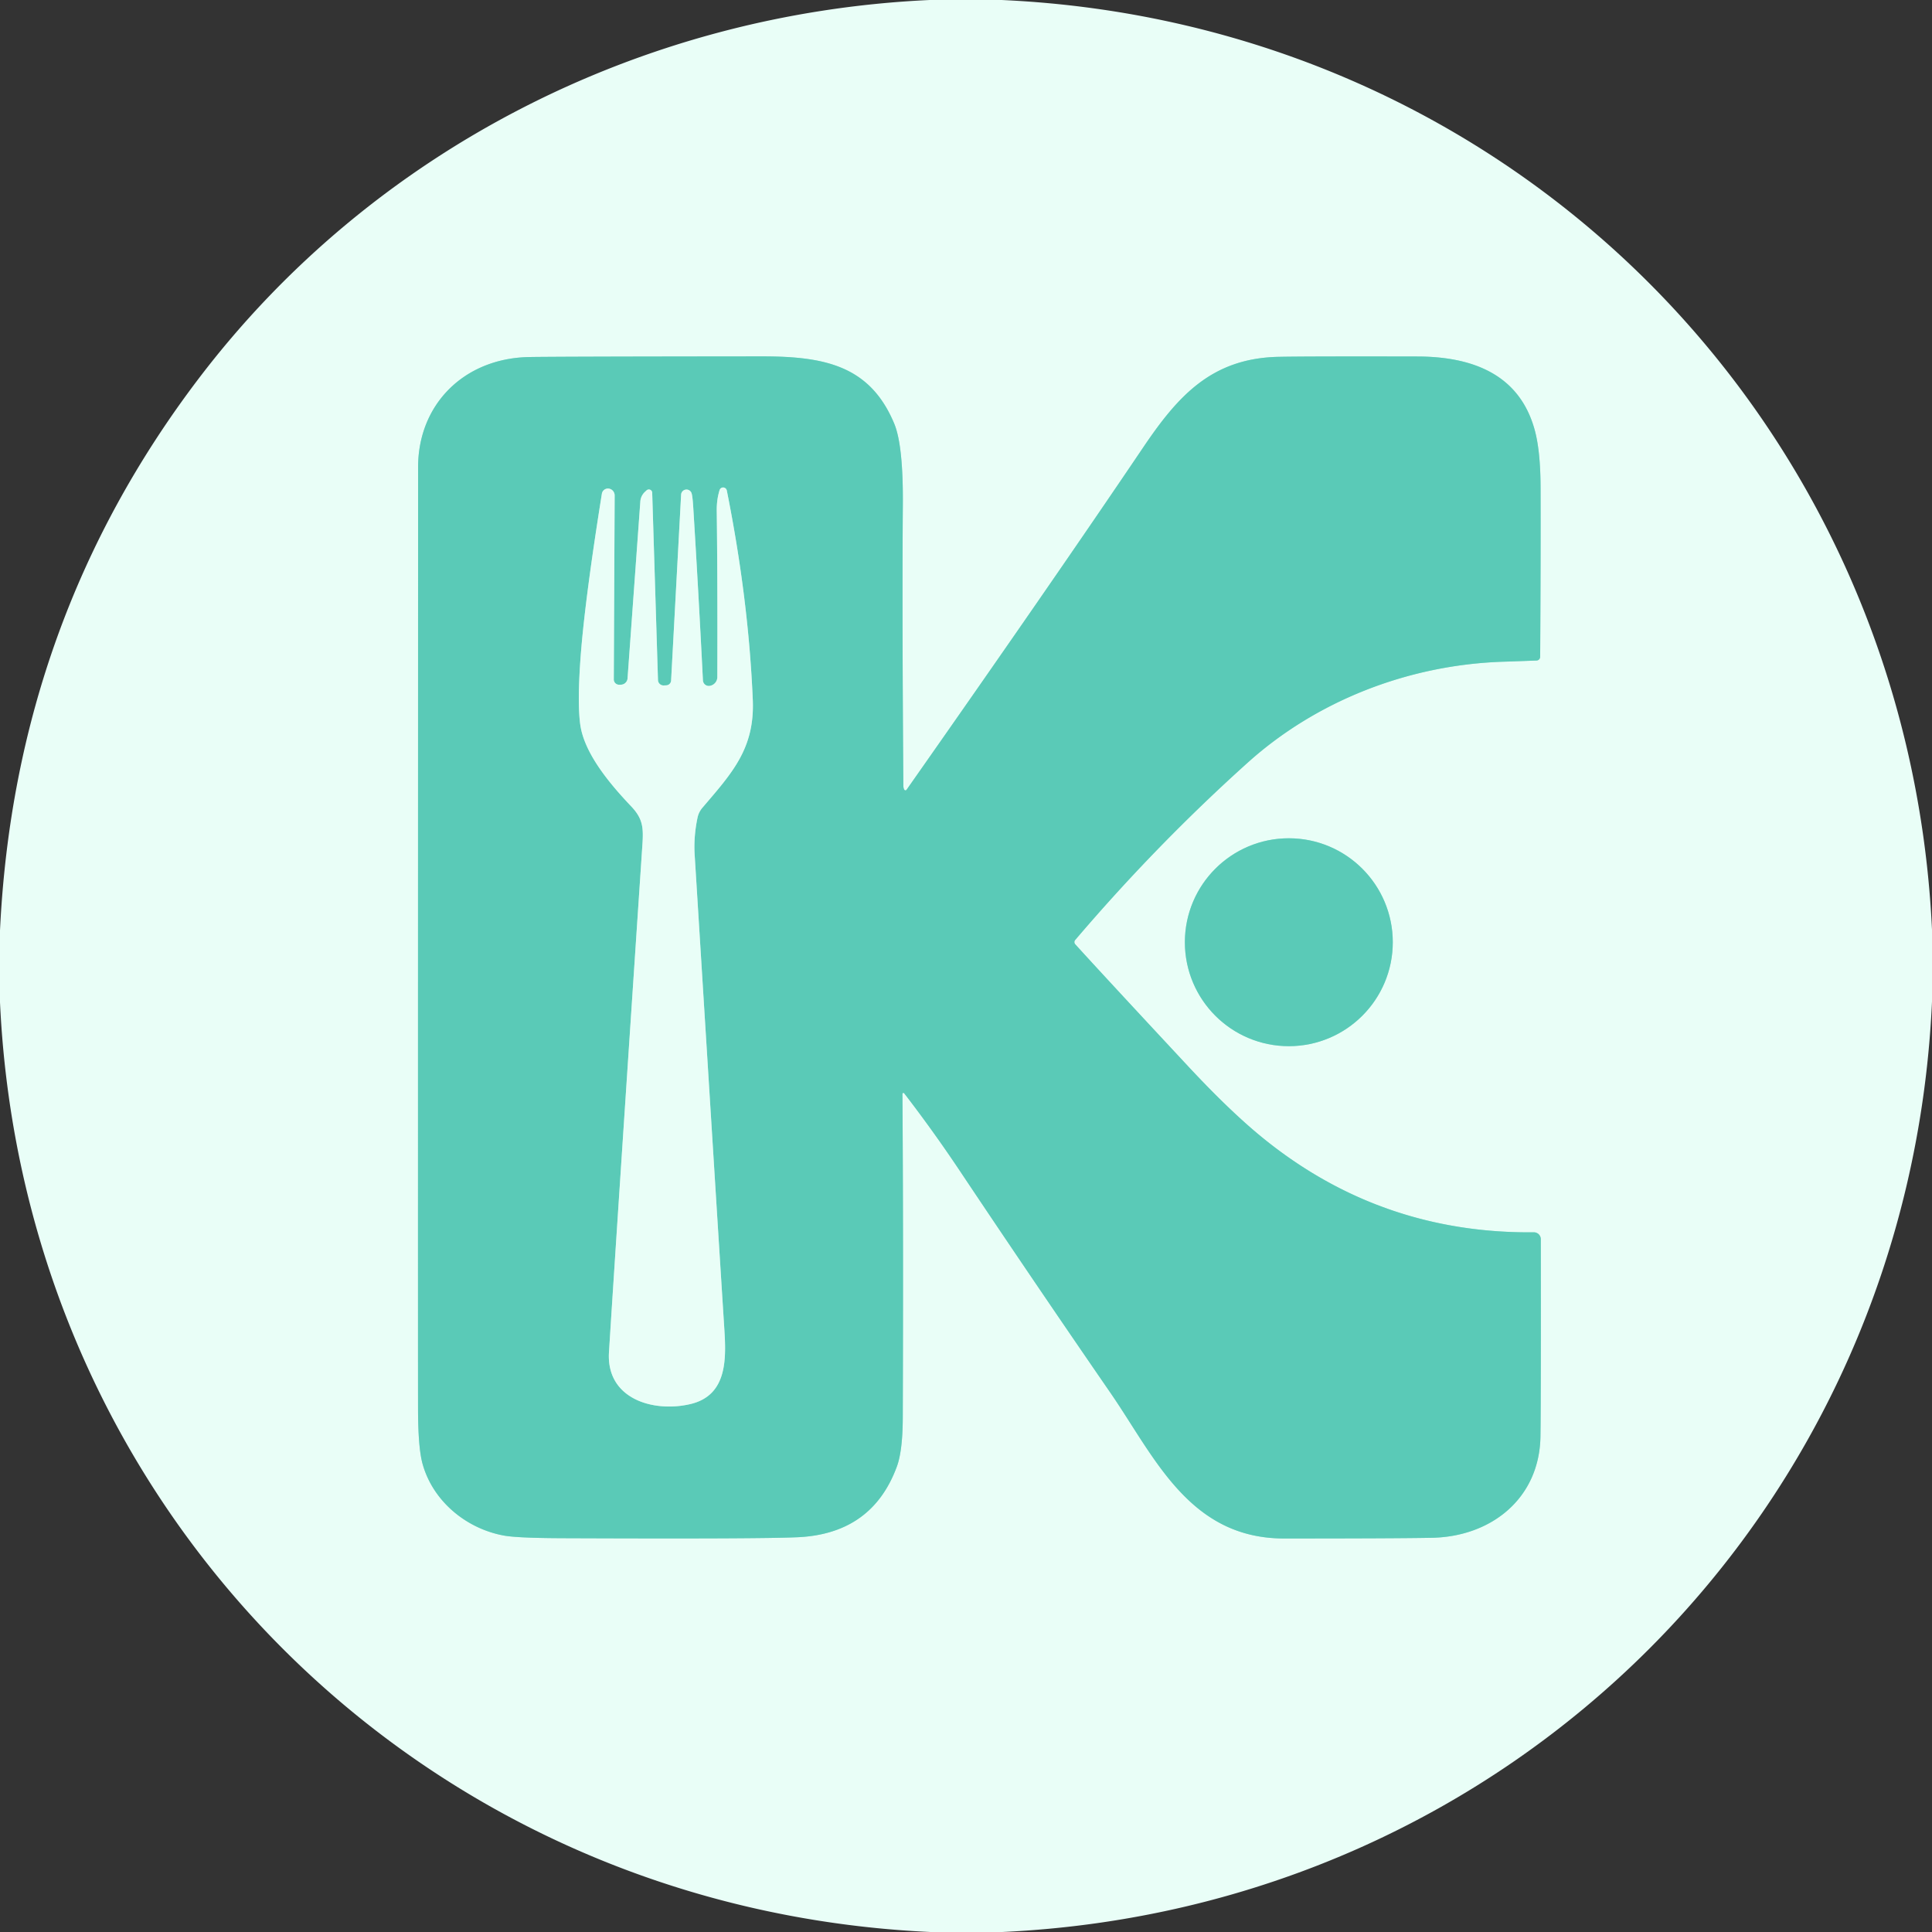
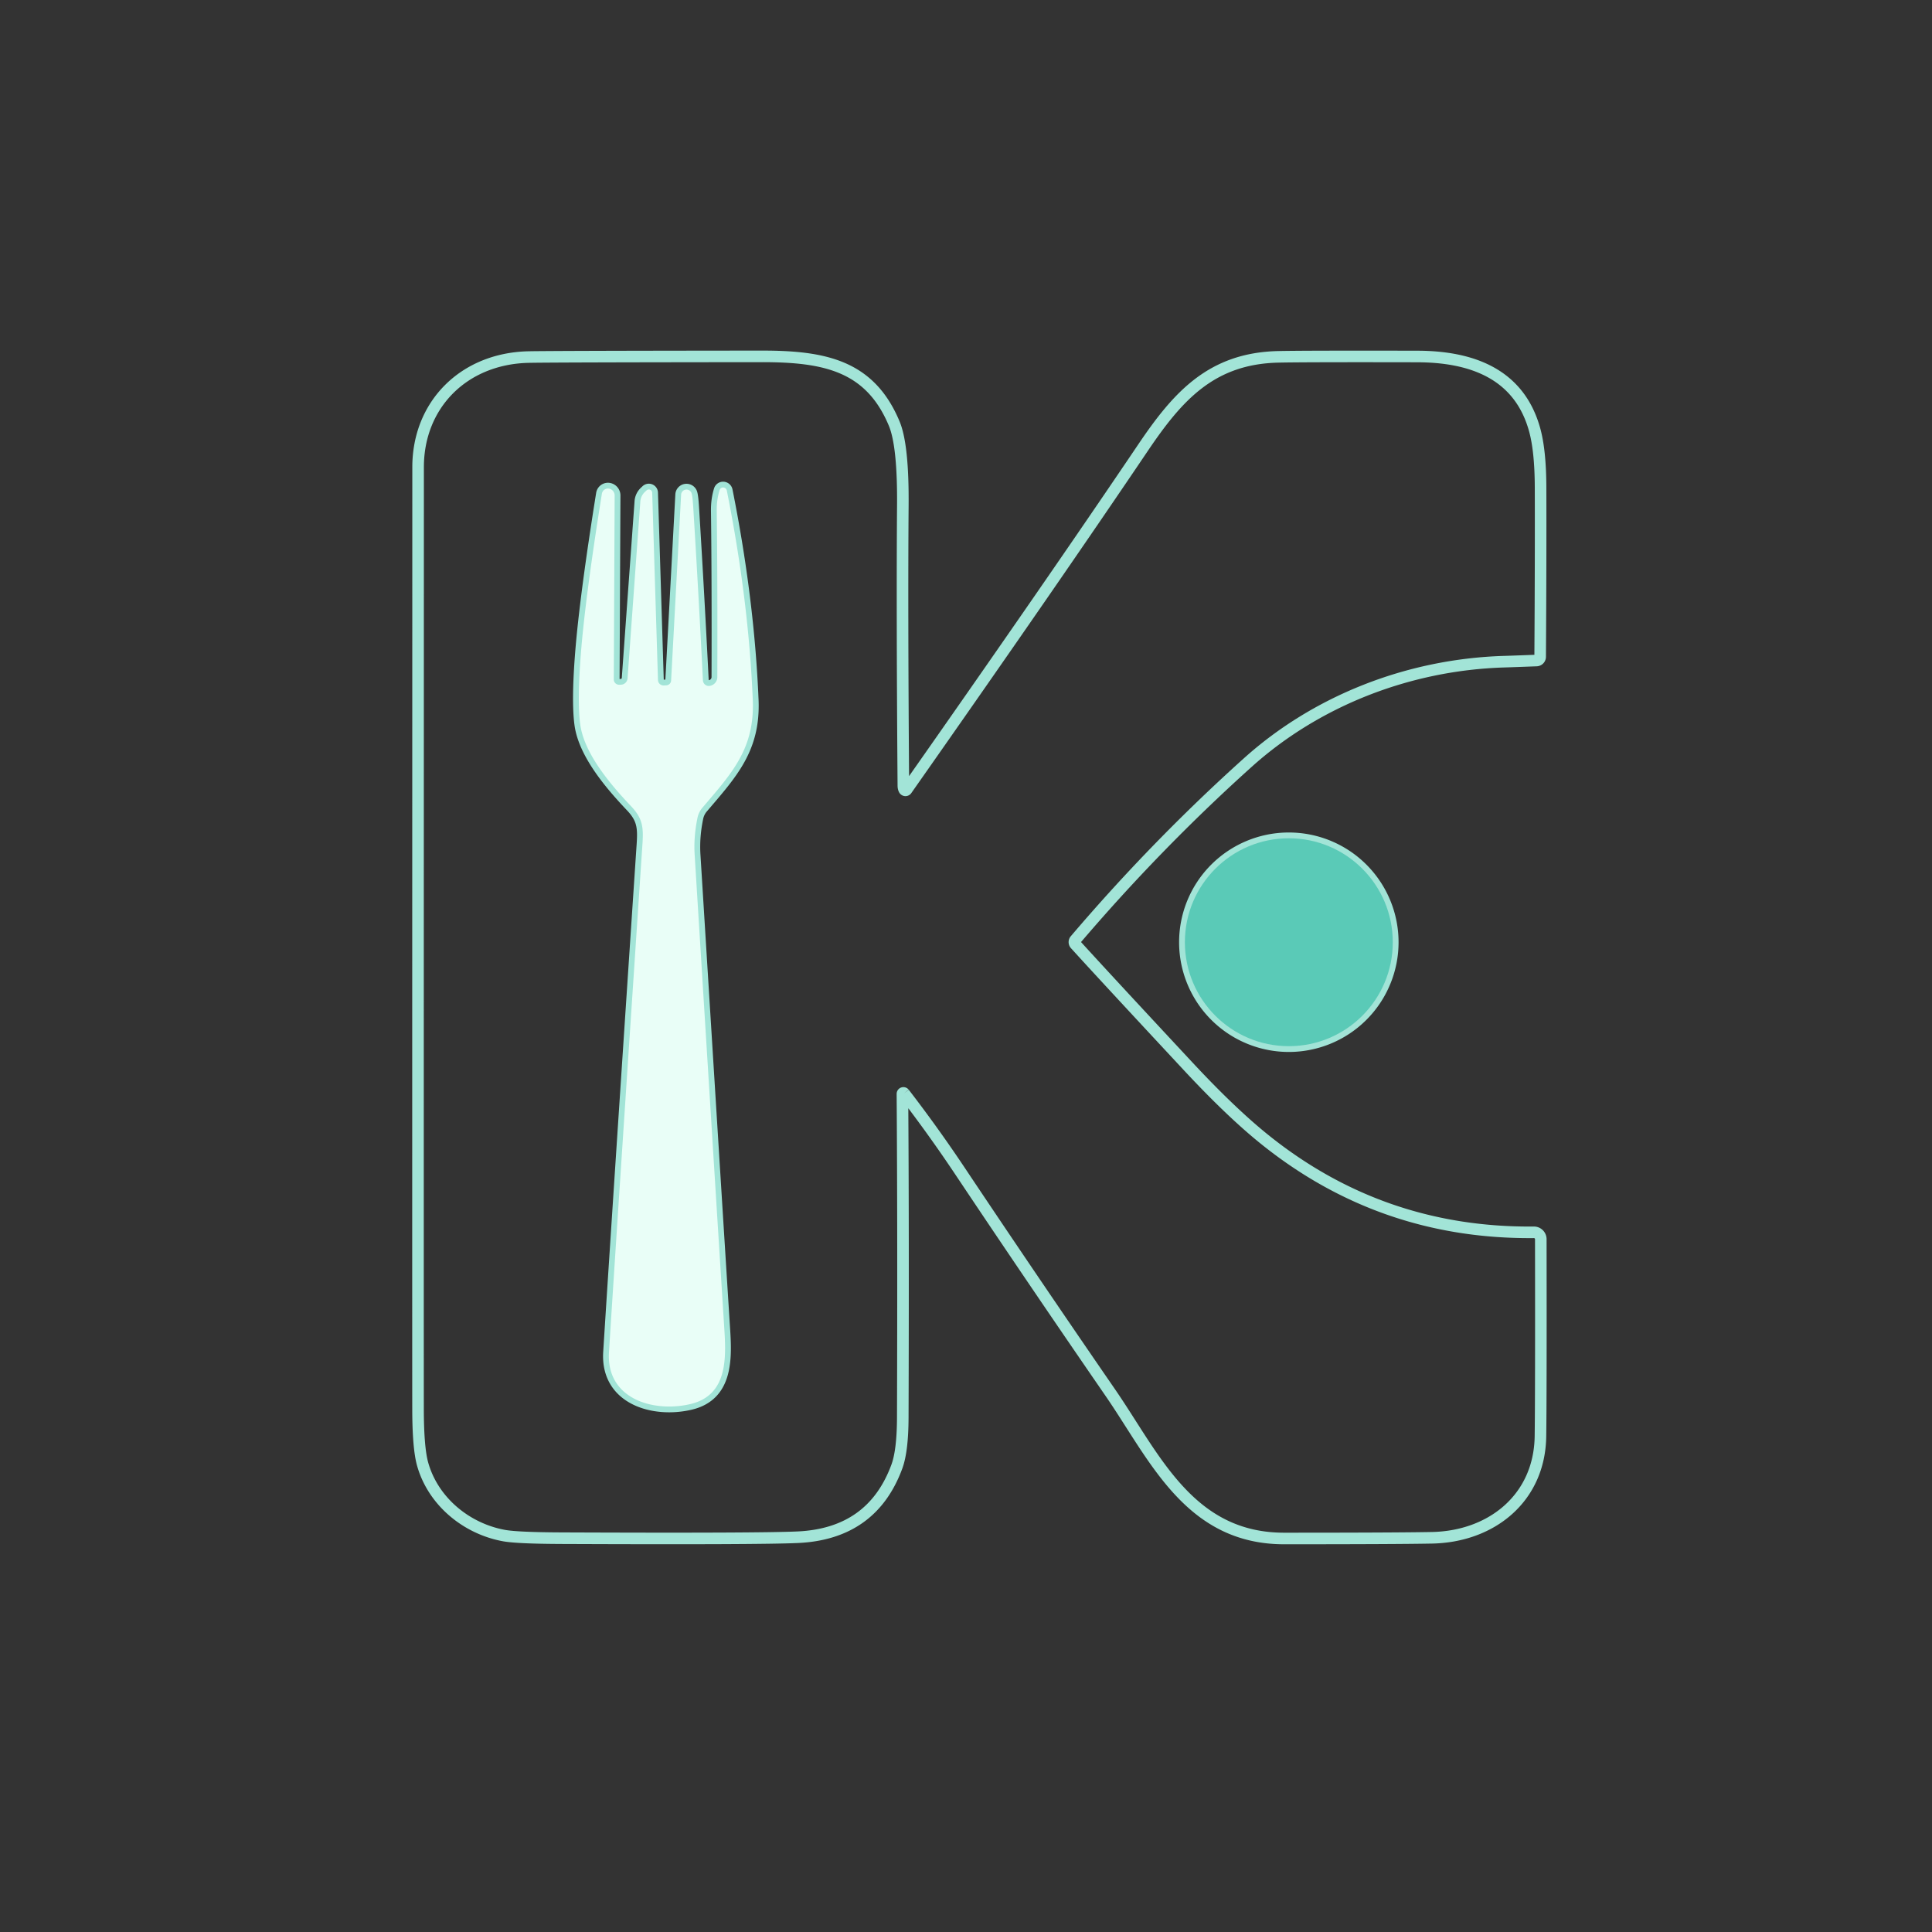
<svg xmlns="http://www.w3.org/2000/svg" version="1.1" viewBox="0.00 0.00 334.00 334.00">
  <rect x="0.00" y="0.00" width="334.00" height="334.00" fill="#333333" stroke="none" />
  <g stroke-width="2.00" fill="none" stroke-linecap="butt">
    <path stroke="#a2e4d7" vector-effect="non-scaling-stroke" d="   M 156.31 189.00   Q 161.30 195.48 165.90 202.36   Q 178.75 221.60 192.00 240.83   C 199.66 251.97 205.62 265.97 221.99 265.97   Q 241.24 265.97 247.52 265.85   C 257.83 265.66 266.16 259.02 266.31 248.30   Q 266.41 241.45 266.37 214.23   A 1.19 1.19 0.0 0 0 265.17 213.04   Q 238.67 213.29 218.27 196.69   Q 212.62 192.09 205.41 184.35   Q 190.38 168.21 185.89 163.25   A 0.56 0.56 0.0 0 1 185.88 162.50   Q 199.90 146.04 215.75 131.80   C 227.38 121.35 243.21 114.90 260.05 114.39   Q 261.11 114.36 265.63 114.19   A 0.65 0.65 0.0 0 0 266.26 113.54   Q 266.37 95.77 266.33 84.25   Q 266.31 77.85 265.28 74.20   C 262.56 64.52 254.28 61.65 245.01 61.63   Q 225.46 61.59 220.99 61.69   C 209.42 61.95 203.61 68.50 197.62 77.37   Q 181.91 100.65 156.72 136.54   A 0.24 0.23 46.9 0 1 156.33 136.52   Q 156.18 136.27 156.17 135.83   Q 155.94 105.28 156.08 87.47   Q 156.17 77.01 154.59 73.23   C 150.40 63.19 142.54 61.60 131.65 61.61   Q 95.10 61.64 91.28 61.73   C 80.16 62.02 72.28 69.95 72.28 80.77   Q 72.25 228.36 72.27 243.57   Q 72.28 250.30 73.06 253.10   C 74.88 259.60 80.68 264.30 87.14 265.47   Q 89.47 265.89 97.26 265.92   Q 131.32 266.06 137.96 265.75   Q 150.78 265.14 155.05 253.53   Q 156.05 250.80 156.07 245.05   Q 156.18 212.62 156.01 189.10   A 0.17 0.17 0.0 0 1 156.31 189.00" />
    <path stroke="#a2e4d7" vector-effect="non-scaling-stroke" d="   M 240.78 162.89   A 17.97 17.97 0.0 0 0 222.81 144.92   A 17.97 17.97 0.0 0 0 204.84 162.89   A 17.97 17.97 0.0 0 0 222.81 180.86   A 17.97 17.97 0.0 0 0 240.78 162.89" />
    <path stroke="#a2e4d7" vector-effect="non-scaling-stroke" d="   M 113.75 117.57   L 112.75 85.18   A 0.58 0.58 0.0 0 0 111.75 84.80   L 111.47 85.06   A 2.52 2.50 -20.0 0 0 110.70 86.69   L 108.49 117.28   A 1.18 1.18 0.0 0 1 107.36 118.37   L 107.06 118.38   A 0.93 0.92 -0.3 0 1 106.11 117.45   L 106.26 85.65   A 1.20 1.19 -84.1 0 0 105.32 84.48   L 105.27 84.47   A 1.07 1.07 0.0 0 0 104.05 85.36   Q 101.21 103.10 100.43 112.86   Q 99.77 121.23 100.31 125.24   C 101.02 130.47 105.88 135.98 109.11 139.39   C 111.12 141.51 111.26 143.03 111.06 146.00   Q 106.56 213.41 105.28 233.75   C 104.77 241.86 112.98 244.24 119.36 242.73   C 125.79 241.21 125.54 234.81 125.22 229.75   Q 124.01 210.78 120.09 147.76   Q 119.90 144.62 120.59 141.34   A 3.83 3.82 -18.9 0 1 121.42 139.65   C 126.51 133.68 130.49 129.45 130.14 121.00   Q 129.41 103.61 125.65 84.80   A 0.65 0.64 48.1 0 0 124.40 84.73   Q 123.89 86.37 123.91 88.26   Q 124.06 100.28 124.01 117.05   A 1.54 1.54 0.0 0 1 122.81 118.55   L 122.76 118.56   A 1.02 1.01 82.0 0 1 121.52 117.62   Q 120.76 102.43 119.85 87.75   Q 119.72 85.60 119.52 85.17   A 0.93 0.93 0.0 0 0 117.75 85.51   L 116.02 117.65   A 0.87 0.87 0.0 0 1 115.17 118.48   L 114.73 118.50   A 0.96 0.96 0.0 0 1 113.75 117.57" />
  </g>
-   <path fill="#e9fef7" d="   M 173.16 0.00   C 261.25 3.98 329.87 72.87 334.00 160.72   L 334.00 173.16   C 330.02 261.15 261.17 329.93 173.27 334.00   L 160.85 334.00   C 72.86 329.95 4.07 261.21 0.00 173.27   L 0.00 160.84   Q 2.56 107.24 34.39 65.39   C 64.34 26.02 110.81 2.29 160.72 0.00   L 173.16 0.00   Z   M 156.31 189.00   Q 161.30 195.48 165.90 202.36   Q 178.75 221.60 192.00 240.83   C 199.66 251.97 205.62 265.97 221.99 265.97   Q 241.24 265.97 247.52 265.85   C 257.83 265.66 266.16 259.02 266.31 248.30   Q 266.41 241.45 266.37 214.23   A 1.19 1.19 0.0 0 0 265.17 213.04   Q 238.67 213.29 218.27 196.69   Q 212.62 192.09 205.41 184.35   Q 190.38 168.21 185.89 163.25   A 0.56 0.56 0.0 0 1 185.88 162.50   Q 199.90 146.04 215.75 131.80   C 227.38 121.35 243.21 114.90 260.05 114.39   Q 261.11 114.36 265.63 114.19   A 0.65 0.65 0.0 0 0 266.26 113.54   Q 266.37 95.77 266.33 84.25   Q 266.31 77.85 265.28 74.20   C 262.56 64.52 254.28 61.65 245.01 61.63   Q 225.46 61.59 220.99 61.69   C 209.42 61.95 203.61 68.50 197.62 77.37   Q 181.91 100.65 156.72 136.54   A 0.24 0.23 46.9 0 1 156.33 136.52   Q 156.18 136.27 156.17 135.83   Q 155.94 105.28 156.08 87.47   Q 156.17 77.01 154.59 73.23   C 150.40 63.19 142.54 61.60 131.65 61.61   Q 95.10 61.64 91.28 61.73   C 80.16 62.02 72.28 69.95 72.28 80.77   Q 72.25 228.36 72.27 243.57   Q 72.28 250.30 73.06 253.10   C 74.88 259.60 80.68 264.30 87.14 265.47   Q 89.47 265.89 97.26 265.92   Q 131.32 266.06 137.96 265.75   Q 150.78 265.14 155.05 253.53   Q 156.05 250.80 156.07 245.05   Q 156.18 212.62 156.01 189.10   A 0.17 0.17 0.0 0 1 156.31 189.00   Z   M 240.78 162.89   A 17.97 17.97 0.0 0 0 222.81 144.92   A 17.97 17.97 0.0 0 0 204.84 162.89   A 17.97 17.97 0.0 0 0 222.81 180.86   A 17.97 17.97 0.0 0 0 240.78 162.89   Z" />
-   <path fill="#5acab7" d="   M 156.31 189.00   A 0.17 0.17 0.0 0 0 156.01 189.10   Q 156.18 212.62 156.07 245.05   Q 156.05 250.80 155.05 253.53   Q 150.78 265.14 137.96 265.75   Q 131.32 266.06 97.26 265.92   Q 89.47 265.89 87.14 265.47   C 80.68 264.30 74.88 259.60 73.06 253.10   Q 72.28 250.30 72.27 243.57   Q 72.25 228.36 72.28 80.77   C 72.28 69.95 80.16 62.02 91.28 61.73   Q 95.10 61.64 131.65 61.61   C 142.54 61.60 150.40 63.19 154.59 73.23   Q 156.17 77.01 156.08 87.47   Q 155.94 105.28 156.17 135.83   Q 156.18 136.27 156.33 136.52   A 0.24 0.23 46.9 0 0 156.72 136.54   Q 181.91 100.65 197.62 77.37   C 203.61 68.50 209.42 61.95 220.99 61.69   Q 225.46 61.59 245.01 61.63   C 254.28 61.65 262.56 64.52 265.28 74.20   Q 266.31 77.85 266.33 84.25   Q 266.37 95.77 266.26 113.54   A 0.65 0.65 0.0 0 1 265.63 114.19   Q 261.11 114.36 260.05 114.39   C 243.21 114.90 227.38 121.35 215.75 131.80   Q 199.90 146.04 185.88 162.50   A 0.56 0.56 0.0 0 0 185.89 163.25   Q 190.38 168.21 205.41 184.35   Q 212.62 192.09 218.27 196.69   Q 238.67 213.29 265.17 213.04   A 1.19 1.19 0.0 0 1 266.37 214.23   Q 266.41 241.45 266.31 248.30   C 266.16 259.02 257.83 265.66 247.52 265.85   Q 241.24 265.97 221.99 265.97   C 205.62 265.97 199.66 251.97 192.00 240.83   Q 178.75 221.60 165.90 202.36   Q 161.30 195.48 156.31 189.00   Z   M 113.75 117.57   L 112.75 85.18   A 0.58 0.58 0.0 0 0 111.75 84.80   L 111.47 85.06   A 2.52 2.50 -20.0 0 0 110.70 86.69   L 108.49 117.28   A 1.18 1.18 0.0 0 1 107.36 118.37   L 107.06 118.38   A 0.93 0.92 -0.3 0 1 106.11 117.45   L 106.26 85.65   A 1.20 1.19 -84.1 0 0 105.32 84.48   L 105.27 84.47   A 1.07 1.07 0.0 0 0 104.05 85.36   Q 101.21 103.10 100.43 112.86   Q 99.77 121.23 100.31 125.24   C 101.02 130.47 105.88 135.98 109.11 139.39   C 111.12 141.51 111.26 143.03 111.06 146.00   Q 106.56 213.41 105.28 233.75   C 104.77 241.86 112.98 244.24 119.36 242.73   C 125.79 241.21 125.54 234.81 125.22 229.75   Q 124.01 210.78 120.09 147.76   Q 119.90 144.62 120.59 141.34   A 3.83 3.82 -18.9 0 1 121.42 139.65   C 126.51 133.68 130.49 129.45 130.14 121.00   Q 129.41 103.61 125.65 84.80   A 0.65 0.64 48.1 0 0 124.40 84.73   Q 123.89 86.37 123.91 88.26   Q 124.06 100.28 124.01 117.05   A 1.54 1.54 0.0 0 1 122.81 118.55   L 122.76 118.56   A 1.02 1.01 82.0 0 1 121.52 117.62   Q 120.76 102.43 119.85 87.75   Q 119.72 85.60 119.52 85.17   A 0.93 0.93 0.0 0 0 117.75 85.51   L 116.02 117.65   A 0.87 0.87 0.0 0 1 115.17 118.48   L 114.73 118.50   A 0.96 0.96 0.0 0 1 113.75 117.57   Z" />
  <path fill="#e9fef7" d="   M 113.75 117.57   A 0.96 0.96 0.0 0 0 114.73 118.50   L 115.17 118.48   A 0.87 0.87 0.0 0 0 116.02 117.65   L 117.75 85.51   A 0.93 0.93 0.0 0 1 119.52 85.17   Q 119.72 85.60 119.85 87.75   Q 120.76 102.43 121.52 117.62   A 1.02 1.01 82.0 0 0 122.76 118.56   L 122.81 118.55   A 1.54 1.54 0.0 0 0 124.01 117.05   Q 124.06 100.28 123.91 88.26   Q 123.89 86.37 124.40 84.73   A 0.65 0.64 48.1 0 1 125.65 84.80   Q 129.41 103.61 130.14 121.00   C 130.49 129.45 126.51 133.68 121.42 139.65   A 3.83 3.82 -18.9 0 0 120.59 141.34   Q 119.90 144.62 120.09 147.76   Q 124.01 210.78 125.22 229.75   C 125.54 234.81 125.79 241.21 119.36 242.73   C 112.98 244.24 104.77 241.86 105.28 233.75   Q 106.56 213.41 111.06 146.00   C 111.26 143.03 111.12 141.51 109.11 139.39   C 105.88 135.98 101.02 130.47 100.31 125.24   Q 99.77 121.23 100.43 112.86   Q 101.21 103.10 104.05 85.36   A 1.07 1.07 0.0 0 1 105.27 84.47   L 105.32 84.48   A 1.20 1.19 -84.1 0 1 106.26 85.65   L 106.11 117.45   A 0.93 0.92 -0.3 0 0 107.06 118.38   L 107.36 118.37   A 1.18 1.18 0.0 0 0 108.49 117.28   L 110.70 86.69   A 2.52 2.50 -20.0 0 1 111.47 85.06   L 111.75 84.80   A 0.58 0.58 0.0 0 1 112.75 85.18   L 113.75 117.57   Z" />
  <circle fill="#5acab7" cx="222.81" cy="162.89" r="17.97" />
</svg>